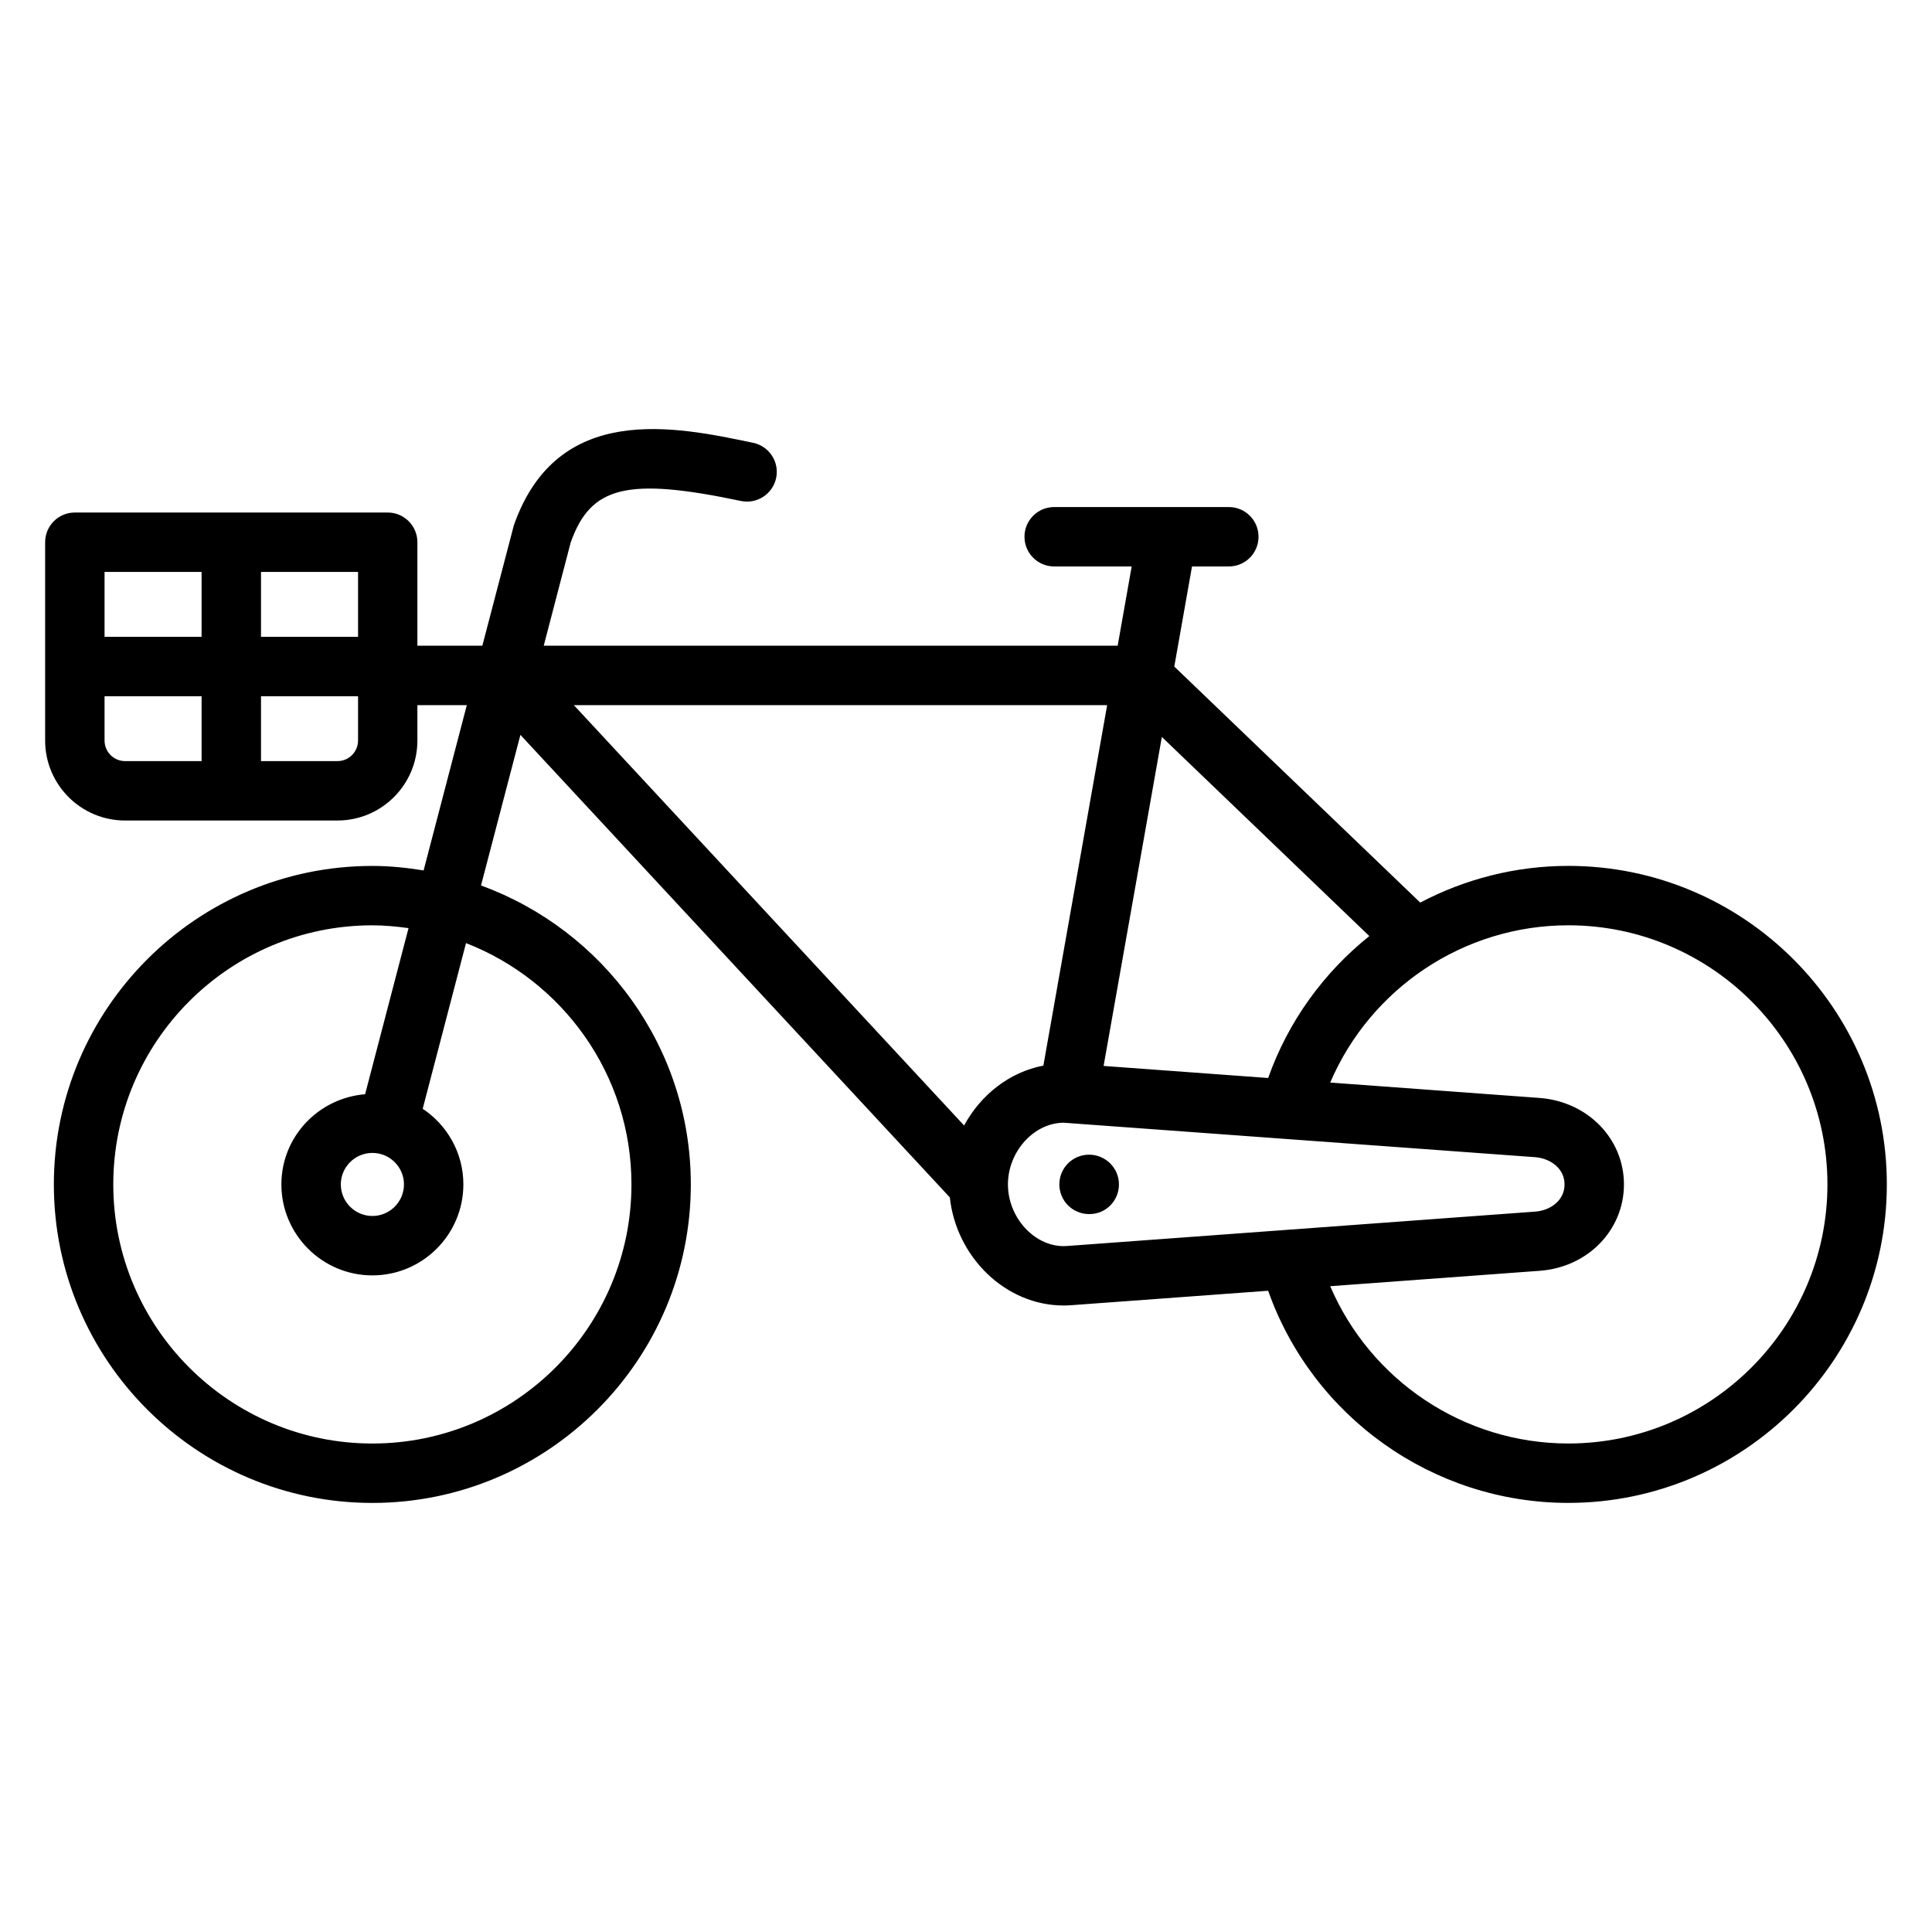
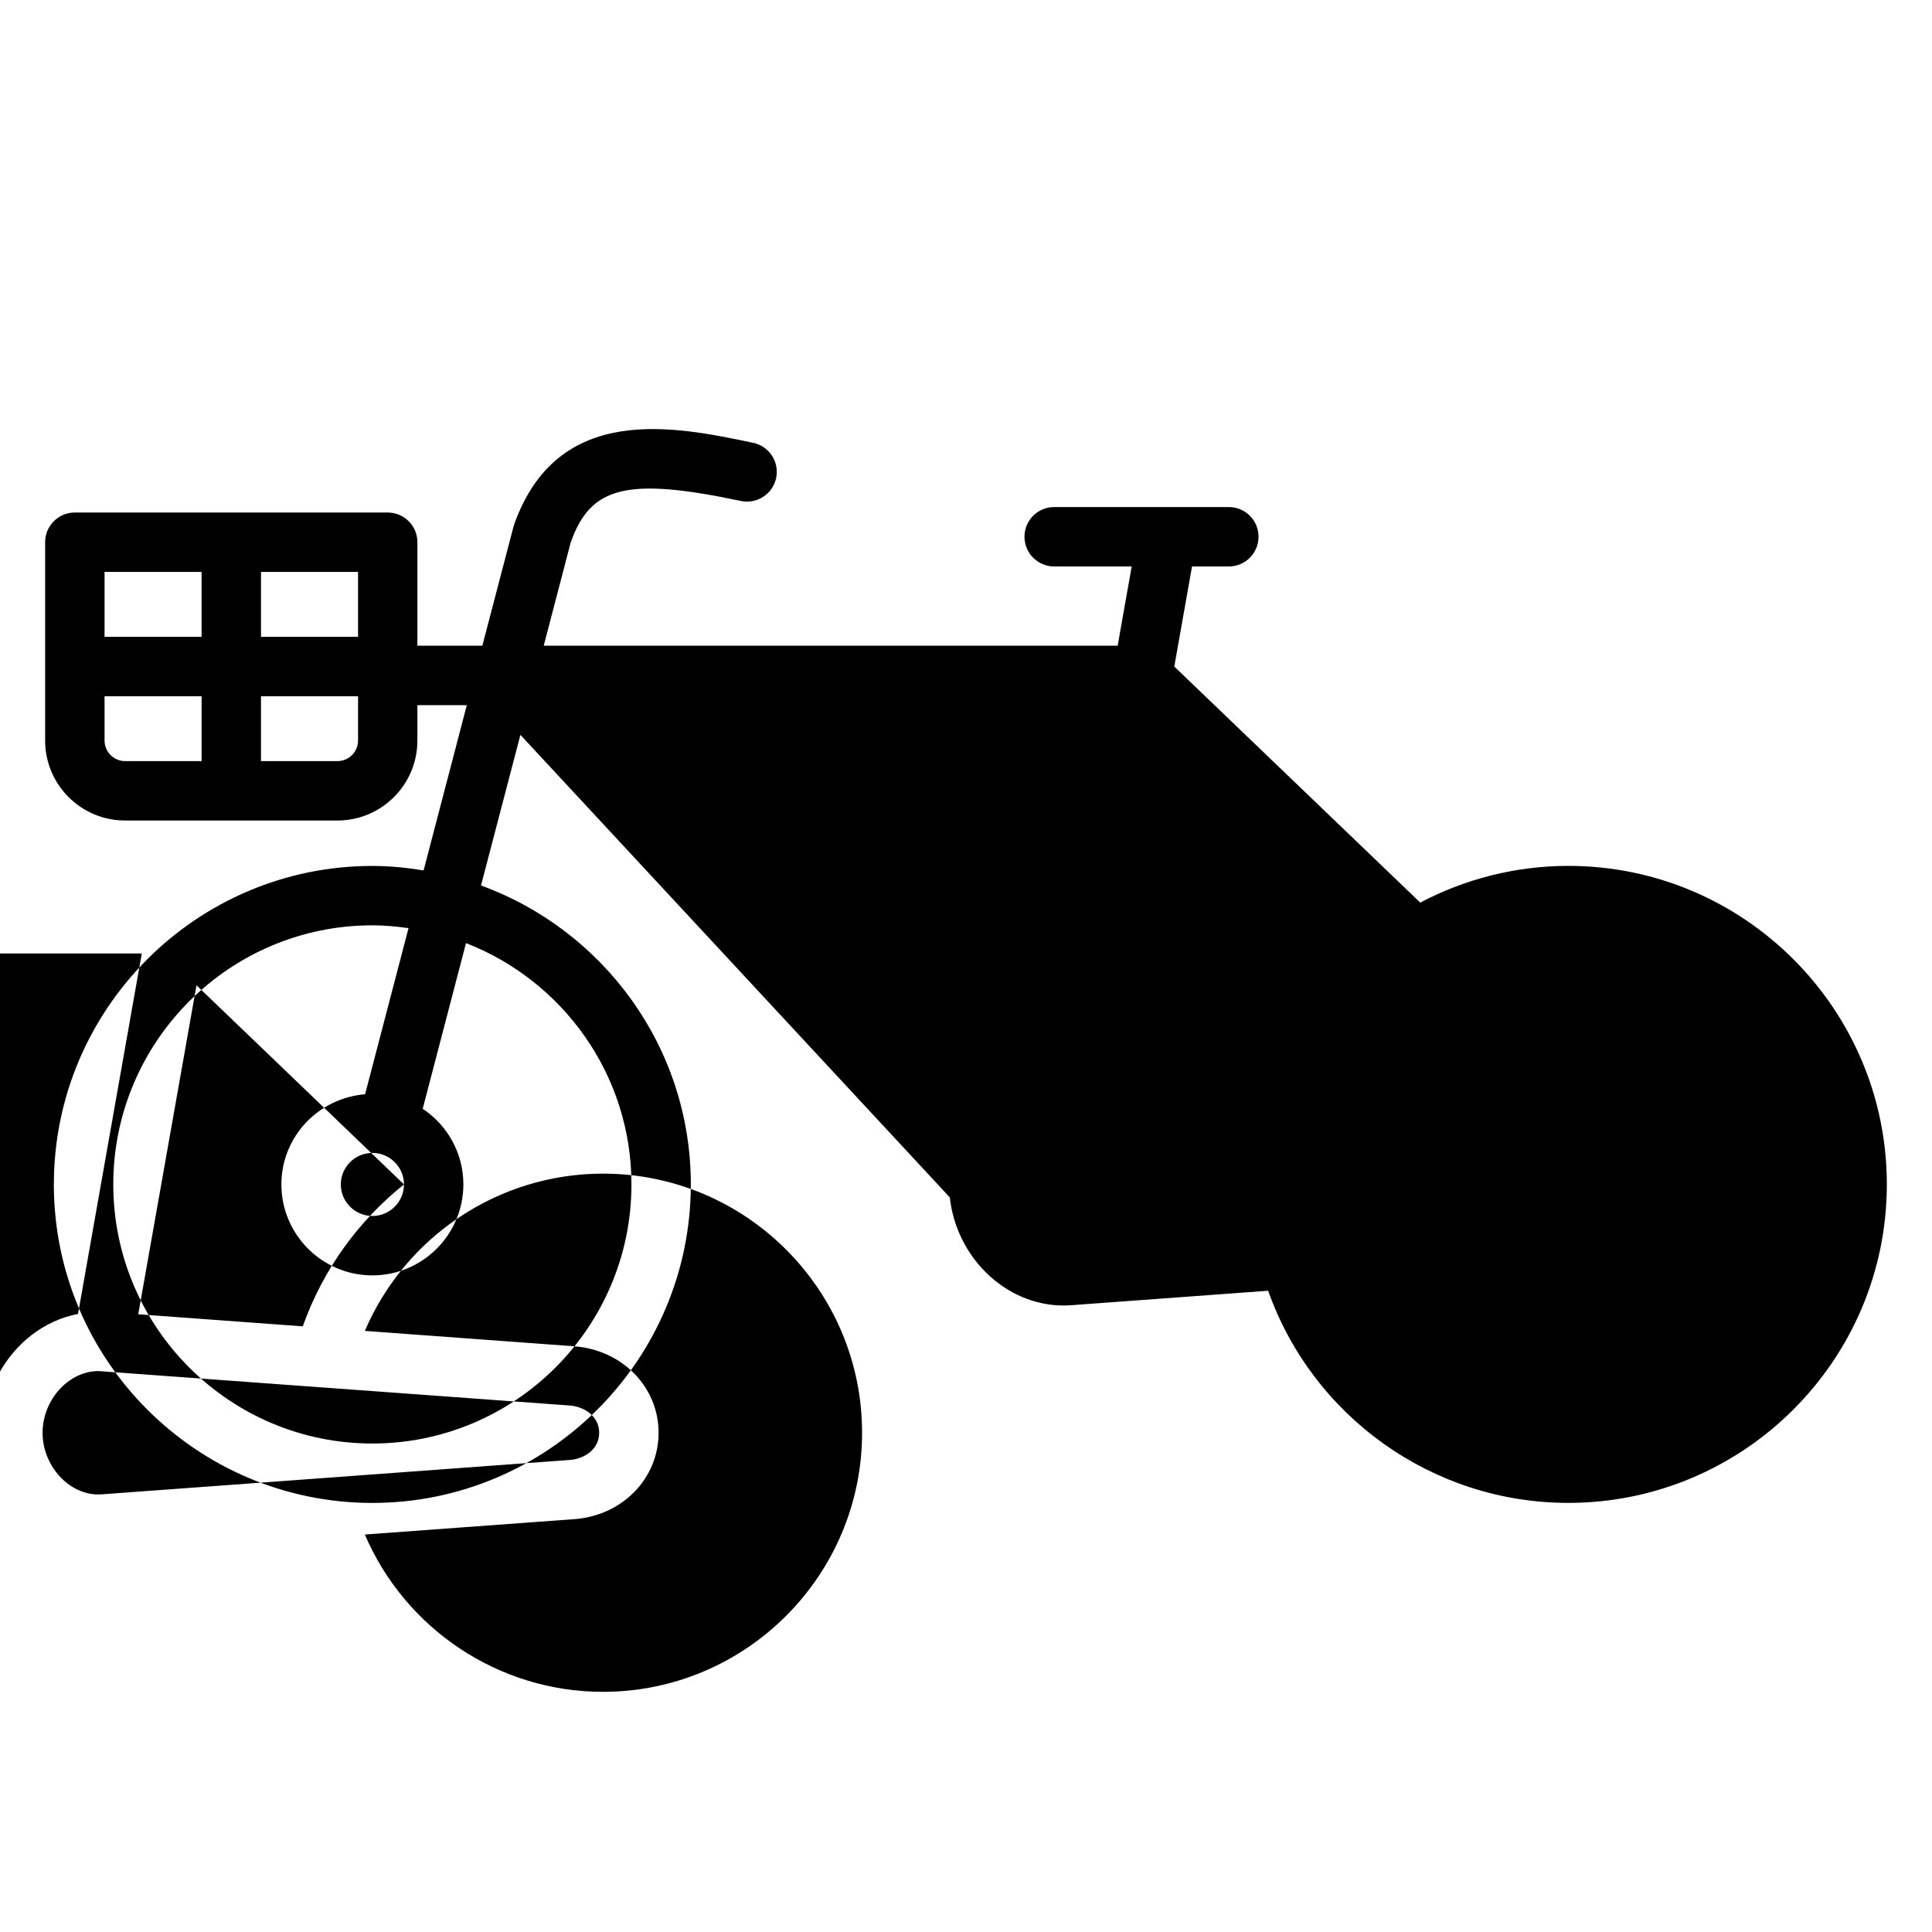
<svg xmlns="http://www.w3.org/2000/svg" fill="#000000" width="800px" height="800px" version="1.1" viewBox="144 144 512 512">
  <g>
-     <path d="m559.62 373.47c-14.02 0-27.41 3.496-39.242 9.723l-65.18-62.551 4.699-26.527h9.754c4.352 0 7.871-3.519 7.871-7.871 0-4.352-3.519-7.871-7.871-7.871h-46.281c-4.352 0-7.871 3.519-7.871 7.871 0 4.352 3.519 7.871 7.871 7.871h20.539l-3.715 21.004-152.1-0.004 7.133-27.309c5.289-15.02 15.012-17.383 45.129-11.043 4.25 0.883 8.422-1.828 9.328-6.078s-1.82-8.422-6.078-9.328c-20.664-4.352-51.898-10.949-63.426 21.844l-8.352 31.914h-17.215v-27.418c0-4.352-3.519-7.871-7.871-7.871h-82.91c-4.352 0-7.871 3.519-7.871 7.871v52.562c0 11.684 9.5 21.184 21.176 21.184h56.301c11.676 0 21.176-9.5 21.176-21.184v-9.391h13.098l-11.453 43.809c-4.434-0.723-8.949-1.195-13.586-1.195-46.539 0-84.402 37.863-84.402 84.402 0 46.539 37.863 84.41 84.402 84.41 46.539 0 84.402-37.871 84.402-84.41 0-36.406-23.215-67.414-55.602-79.223l10.441-39.914 113.8 122.58c1.715 15.824 14.754 28.645 30.164 28.645 0.707 0 1.426-0.031 2.133-0.086l52.059-3.824c11.824 33.402 43.641 56.223 79.547 56.223 46.543-0.008 84.414-37.871 84.414-84.41s-37.871-84.406-84.41-84.406zm-320.74-60.699h-25.711v-17.207h25.719v17.207zm-41.457-17.211v17.207l-25.715 0.004v-17.207zm-25.715 44.691v-11.738h25.719v17.184l-20.289 0.004c-2.992 0-5.43-2.449-5.43-5.449zm61.738 5.449h-20.277v-17.184h25.719v11.738c-0.008 2.996-2.441 5.445-5.441 5.445zm77.895 112.18c0 37.863-30.797 68.668-68.66 68.668-37.863 0-68.66-30.805-68.66-68.668s30.797-68.66 68.66-68.66c3.258 0 6.438 0.309 9.582 0.746l-11.508 44.02c-12.383 1.008-22.184 11.273-22.184 23.891 0 13.297 10.816 24.113 24.113 24.113s24.113-10.816 24.113-24.113c0-8.359-4.289-15.719-10.777-20.043l11.477-43.902c25.621 9.969 43.844 34.836 43.844 63.949zm-60.285 0c0 4.613-3.762 8.367-8.367 8.367-4.606 0-8.367-3.762-8.367-8.367 0-4.598 3.762-8.344 8.367-8.344 4.606-0.004 8.367 3.746 8.367 8.344zm255.83-65.812c-12.035 9.645-21.477 22.531-26.812 37.613l-43.609-3.195 15.438-87.184zm-107.39 50.199-103.42-111.4h141.33l-16.902 95.527c-9.012 1.73-16.602 7.754-21.008 15.875zm27.355 31.93-0.969 0.039c-7.863 0-14.77-7.652-14.77-16.359 0-8.707 6.918-16.344 14.809-16.344l124.92 9.133c3.863 0.293 7.777 2.859 7.777 7.211 0 4.367-3.898 6.934-7.762 7.211zm132.77 52.344c-27.734 0-52.426-16.742-63.102-41.684l55.473-4.078c12.754-0.906 22.371-10.762 22.371-22.906 0-12.098-9.605-21.945-22.355-22.906l-55.488-4.078c10.668-24.938 35.359-41.676 63.102-41.676 37.863 0 68.668 30.797 68.668 68.66 0 37.863-30.805 68.668-68.668 68.668z" />
-     <path d="m432.61 450c-4.352 0-7.871 3.519-7.871 7.871 0 4.352 3.519 7.871 7.871 7.871h0.109c4.352 0 7.816-3.519 7.816-7.871 0-4.352-3.582-7.871-7.926-7.871z" />
+     <path d="m559.62 373.47c-14.02 0-27.41 3.496-39.242 9.723l-65.18-62.551 4.699-26.527h9.754c4.352 0 7.871-3.519 7.871-7.871 0-4.352-3.519-7.871-7.871-7.871h-46.281c-4.352 0-7.871 3.519-7.871 7.871 0 4.352 3.519 7.871 7.871 7.871h20.539l-3.715 21.004-152.1-0.004 7.133-27.309c5.289-15.02 15.012-17.383 45.129-11.043 4.25 0.883 8.422-1.828 9.328-6.078s-1.82-8.422-6.078-9.328c-20.664-4.352-51.898-10.949-63.426 21.844l-8.352 31.914h-17.215v-27.418c0-4.352-3.519-7.871-7.871-7.871h-82.91c-4.352 0-7.871 3.519-7.871 7.871v52.562c0 11.684 9.5 21.184 21.176 21.184h56.301c11.676 0 21.176-9.5 21.176-21.184v-9.391h13.098l-11.453 43.809c-4.434-0.723-8.949-1.195-13.586-1.195-46.539 0-84.402 37.863-84.402 84.402 0 46.539 37.863 84.41 84.402 84.41 46.539 0 84.402-37.871 84.402-84.41 0-36.406-23.215-67.414-55.602-79.223l10.441-39.914 113.8 122.58c1.715 15.824 14.754 28.645 30.164 28.645 0.707 0 1.426-0.031 2.133-0.086l52.059-3.824c11.824 33.402 43.641 56.223 79.547 56.223 46.543-0.008 84.414-37.871 84.414-84.41s-37.871-84.406-84.41-84.406zm-320.74-60.699h-25.711v-17.207h25.719v17.207zm-41.457-17.211v17.207l-25.715 0.004v-17.207zm-25.715 44.691v-11.738h25.719v17.184l-20.289 0.004c-2.992 0-5.43-2.449-5.43-5.449zm61.738 5.449h-20.277v-17.184h25.719v11.738c-0.008 2.996-2.441 5.445-5.441 5.445zm77.895 112.18c0 37.863-30.797 68.668-68.66 68.668-37.863 0-68.66-30.805-68.66-68.668s30.797-68.66 68.66-68.66c3.258 0 6.438 0.309 9.582 0.746l-11.508 44.02c-12.383 1.008-22.184 11.273-22.184 23.891 0 13.297 10.816 24.113 24.113 24.113s24.113-10.816 24.113-24.113c0-8.359-4.289-15.719-10.777-20.043l11.477-43.902c25.621 9.969 43.844 34.836 43.844 63.949zm-60.285 0c0 4.613-3.762 8.367-8.367 8.367-4.606 0-8.367-3.762-8.367-8.367 0-4.598 3.762-8.344 8.367-8.344 4.606-0.004 8.367 3.746 8.367 8.344zc-12.035 9.645-21.477 22.531-26.812 37.613l-43.609-3.195 15.438-87.184zm-107.39 50.199-103.42-111.4h141.33l-16.902 95.527c-9.012 1.73-16.602 7.754-21.008 15.875zm27.355 31.93-0.969 0.039c-7.863 0-14.77-7.652-14.77-16.359 0-8.707 6.918-16.344 14.809-16.344l124.92 9.133c3.863 0.293 7.777 2.859 7.777 7.211 0 4.367-3.898 6.934-7.762 7.211zm132.77 52.344c-27.734 0-52.426-16.742-63.102-41.684l55.473-4.078c12.754-0.906 22.371-10.762 22.371-22.906 0-12.098-9.605-21.945-22.355-22.906l-55.488-4.078c10.668-24.938 35.359-41.676 63.102-41.676 37.863 0 68.668 30.797 68.668 68.66 0 37.863-30.805 68.668-68.668 68.668z" />
  </g>
</svg>